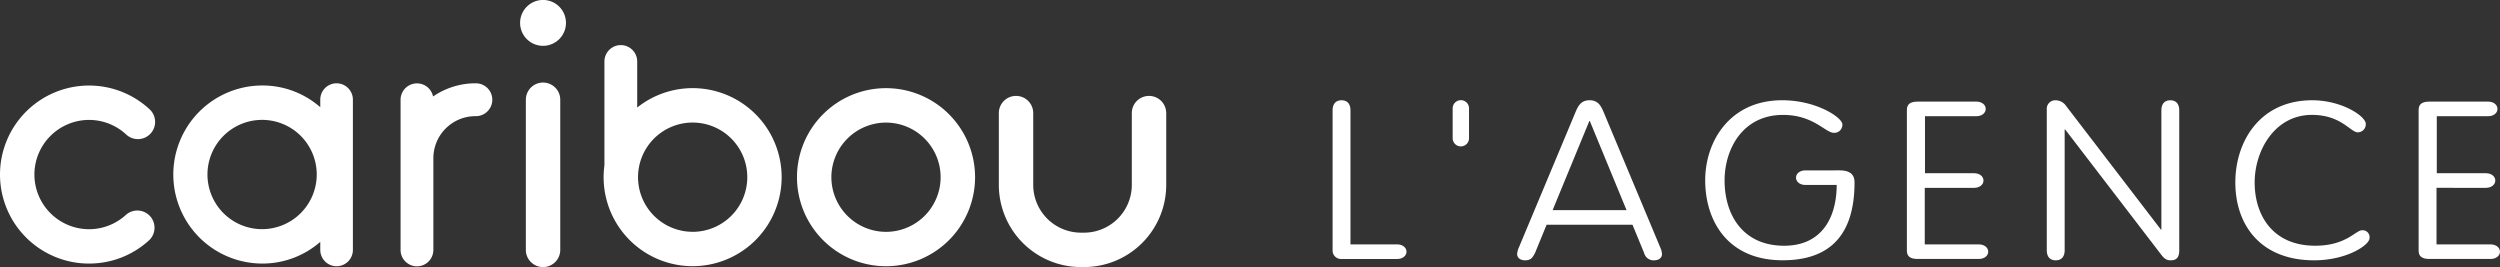
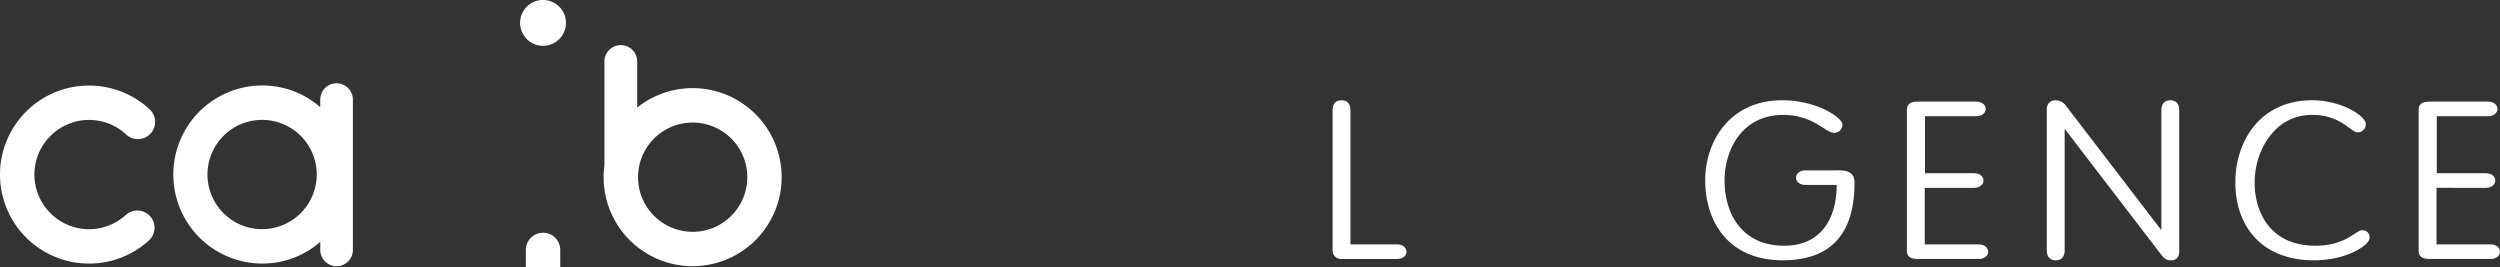
<svg xmlns="http://www.w3.org/2000/svg" width="186.309" height="19.903" viewBox="0 0 186.309 19.903">
  <rect x="0" y="0" width="186.309" height="19.903" fill="#333333" stroke="none" />
  <g id="Group_219" data-name="Group 219" transform="translate(-134.533 -635.696)">
    <g id="Group_217" data-name="Group 217" transform="translate(134.533 635.696)">
      <g id="Group_214" data-name="Group 214" transform="translate(44.983 3.362)">
        <g id="Group_212" data-name="Group 212" transform="translate(14.411 3.208)">
-           <path id="Path_195" data-name="Path 195" d="M178.66,647.213a6.635,6.635,0,0,1,6.636-6.636h0a6.637,6.637,0,0,1,6.636,6.636h0a6.636,6.636,0,0,1-6.636,6.633h0a6.634,6.634,0,0,1-6.636-6.633Zm6.636,4.072a4.074,4.074,0,0,0,4.069-4.072h0a4.073,4.073,0,0,0-4.069-4.07h0a4.078,4.078,0,0,0-4.073,4.07h0a4.079,4.079,0,0,0,4.073,4.072Z" transform="translate(-178.66 -640.577)" fill="#fff" />
-         </g>
+           </g>
        <path id="Path_196" data-name="Path 196" d="M174.589,641.4a6.623,6.623,0,0,0-4.132,1.446v-3.431a1.221,1.221,0,1,0-2.443,0v7.745a6.484,6.484,0,0,0-.061.876,6.634,6.634,0,1,0,6.636-6.636Zm0,10.707a4.071,4.071,0,1,1,4.072-4.072A4.075,4.075,0,0,1,174.589,652.109Z" transform="translate(-167.953 -638.194)" fill="#fff" />
        <g id="Group_213" data-name="Group 213" transform="translate(29.454 3.786)">
-           <path id="Path_197" data-name="Path 197" d="M195.962,653.761a6.123,6.123,0,0,1-6.126-6.124h0v-5.35a1.28,1.28,0,0,1,1.28-1.28h0a1.281,1.281,0,0,1,1.283,1.28h0v5.35a3.564,3.564,0,0,0,3.563,3.561h.223a3.565,3.565,0,0,0,3.561-3.561h0v-5.35a1.28,1.28,0,0,1,1.28-1.28h0a1.281,1.281,0,0,1,1.284,1.28h0v5.35a6.125,6.125,0,0,1-6.126,6.124h-.223Z" transform="translate(-189.836 -641.007)" fill="#fff" />
-         </g>
+           </g>
      </g>
      <g id="Group_215" data-name="Group 215" transform="translate(0 6.371)">
        <path id="Path_198" data-name="Path 198" d="M141.169,653.7a6.635,6.635,0,0,1-6.636-6.633h0a6.637,6.637,0,0,1,6.636-6.634h0a6.632,6.632,0,0,1,4.514,1.771h0a1.282,1.282,0,0,1,.065,1.814h0a1.282,1.282,0,0,1-1.809.066h0a4.062,4.062,0,0,0-2.77-1.089h0a4.077,4.077,0,0,0-4.072,4.072h0a4.08,4.08,0,0,0,4.072,4.073h0a4.069,4.069,0,0,0,2.736-1.057h0a1.279,1.279,0,0,1,1.81.083h0a1.283,1.283,0,0,1-.086,1.812h0a6.6,6.6,0,0,1-4.461,1.721Z" transform="translate(-134.533 -640.429)" fill="#fff" />
      </g>
      <path id="Path_199" data-name="Path 199" d="M156.294,640.308a1.215,1.215,0,0,0-1.209,1.222v.56a6.526,6.526,0,0,0-4.317-1.619,6.635,6.635,0,1,0,0,13.27,6.537,6.537,0,0,0,4.317-1.617v.6a1.215,1.215,0,1,0,2.431,0V641.53A1.221,1.221,0,0,0,156.294,640.308Zm-5.525,10.87a4.072,4.072,0,1,1,4.053-4.073A4.08,4.08,0,0,1,150.768,651.178Z" transform="translate(-131.217 -634.1)" fill="#fff" />
      <g id="Group_216" data-name="Group 216" transform="translate(39.188 6.153)">
-         <path id="Path_200" data-name="Path 200" d="M163.648,652.737V641.544a1.28,1.28,0,0,1,1.284-1.277h0a1.279,1.279,0,0,1,1.28,1.277h0v11.193a1.28,1.28,0,0,1-1.28,1.28h0a1.28,1.28,0,0,1-1.284-1.28Z" transform="translate(-163.648 -640.267)" fill="#fff" />
+         <path id="Path_200" data-name="Path 200" d="M163.648,652.737a1.28,1.28,0,0,1,1.284-1.277h0a1.279,1.279,0,0,1,1.28,1.277h0v11.193a1.28,1.28,0,0,1-1.28,1.28h0a1.28,1.28,0,0,1-1.284-1.28Z" transform="translate(-163.648 -640.267)" fill="#fff" />
      </g>
-       <path id="Path_201" data-name="Path 201" d="M162.289,640.308a5.572,5.572,0,0,0-3.156.983,1.223,1.223,0,0,0-2.421.24v11.193a1.222,1.222,0,1,0,2.444,0v-6.835a3.138,3.138,0,0,1,3.133-3.133,1.224,1.224,0,1,0,0-2.447Z" transform="translate(-126.86 -634.1)" fill="#fff" />
      <path id="Path_202" data-name="Path 202" d="M163.33,637.4a1.709,1.709,0,1,0,1.712-1.707A1.71,1.71,0,0,0,163.33,637.4Z" transform="translate(-124.57 -635.696)" fill="#fff" />
    </g>
    <g id="Group_218" data-name="Group 218" transform="translate(233.842 643.17)">
      <path id="Path_203" data-name="Path 203" d="M209.648,651.989h3.474c.425,0,.7.248.7.544s-.277.542-.7.542h-4.14a.629.629,0,0,1-.666-.591V642.007c0-.494.241-.758.666-.758s.666.264.666.758Z" transform="translate(-208.315 -641.249)" fill="#fff" />
-       <path id="Path_204" data-name="Path 204" d="M214.964,641.875a.61.61,0,1,1,1.219,0v2.175a.61.61,0,1,1-1.219,0Z" transform="translate(-206.015 -641.249)" fill="#fff" />
-       <path id="Path_205" data-name="Path 205" d="M219.864,652.631c-.166.3-.277.544-.738.544-.388,0-.592-.214-.592-.46a1.374,1.374,0,0,1,.129-.5l4.233-10.114c.166-.38.37-.856,1.035-.856s.868.476,1.035.856l4.233,10.114a1.373,1.373,0,0,1,.129.5c0,.246-.2.46-.592.46a.722.722,0,0,1-.739-.544l-.868-2.108h-6.4Zm4.086-9.834h-.038l-2.735,6.638h5.508Z" transform="translate(-204.779 -641.249)" fill="#fff" />
      <path id="Path_206" data-name="Path 206" d="M238.946,646.471c.925,0,1.128.428,1.128.9,0,4.548-2.477,5.8-5.361,5.8-4.1,0-5.767-2.949-5.767-5.961,0-2.915,1.849-5.964,5.731-5.964,2.588,0,4.492,1.3,4.492,1.8a.6.6,0,0,1-.646.626c-.611,0-1.516-1.334-3.771-1.334-3.067,0-4.362,2.618-4.362,4.876,0,2.65,1.423,4.874,4.436,4.874,2.864,0,3.919-2.175,3.919-4.531h-2.33c-.425,0-.7-.246-.7-.542s.277-.542.7-.542Z" transform="translate(-201.177 -641.249)" fill="#fff" />
      <path id="Path_207" data-name="Path 207" d="M241.445,651.963h4.029c.425,0,.7.248.7.544s-.277.542-.7.542h-4.547c-.592,0-.814-.213-.814-.626V641.948c0-.412.222-.626.814-.626h4.362c.424,0,.7.248.7.545s-.279.544-.7.544h-3.827v4.248h3.66c.425,0,.7.248.7.544s-.276.545-.7.545h-3.677Z" transform="translate(-197.314 -641.224)" fill="#fff" />
      <path id="Path_208" data-name="Path 208" d="M249.191,652.417c0,.494-.241.758-.666.758s-.666-.264-.666-.758V641.942a.633.633,0,0,1,.666-.693.955.955,0,0,1,.777.428l7.061,9.208h.036v-8.878c0-.494.241-.758.665-.758s.666.264.666.758v10.442c0,.56-.258.725-.629.725-.351,0-.5-.148-.721-.428l-7.153-9.324h-.036Z" transform="translate(-194.634 -641.249)" fill="#fff" />
      <path id="Path_209" data-name="Path 209" d="M268.02,643.012a.6.6,0,0,1-.591.625c-.555,0-1.238-1.3-3.419-1.3-2.774,0-4.271,2.651-4.271,5.039,0,2.423,1.331,4.711,4.512,4.711,2.31,0,3.012-1.152,3.491-1.152a.517.517,0,0,1,.556.592c0,.511-1.7,1.647-4.123,1.647-4.029,0-5.877-2.668-5.877-5.8,0-3.078,1.848-6.127,5.73-6.127C266.246,641.249,268.02,642.436,268.02,643.012Z" transform="translate(-191.022 -641.249)" fill="#fff" />
      <path id="Path_210" data-name="Path 210" d="M269.78,651.963h4.028c.425,0,.7.248.7.544s-.277.542-.7.542h-4.547c-.592,0-.814-.213-.814-.626V641.948c0-.412.222-.626.814-.626h4.362c.424,0,.7.248.7.545s-.277.544-.7.544H269.8v4.248h3.66c.424,0,.7.248.7.544s-.277.545-.7.545H269.78Z" transform="translate(-187.511 -641.224)" fill="#fff" />
    </g>
  </g>
</svg>